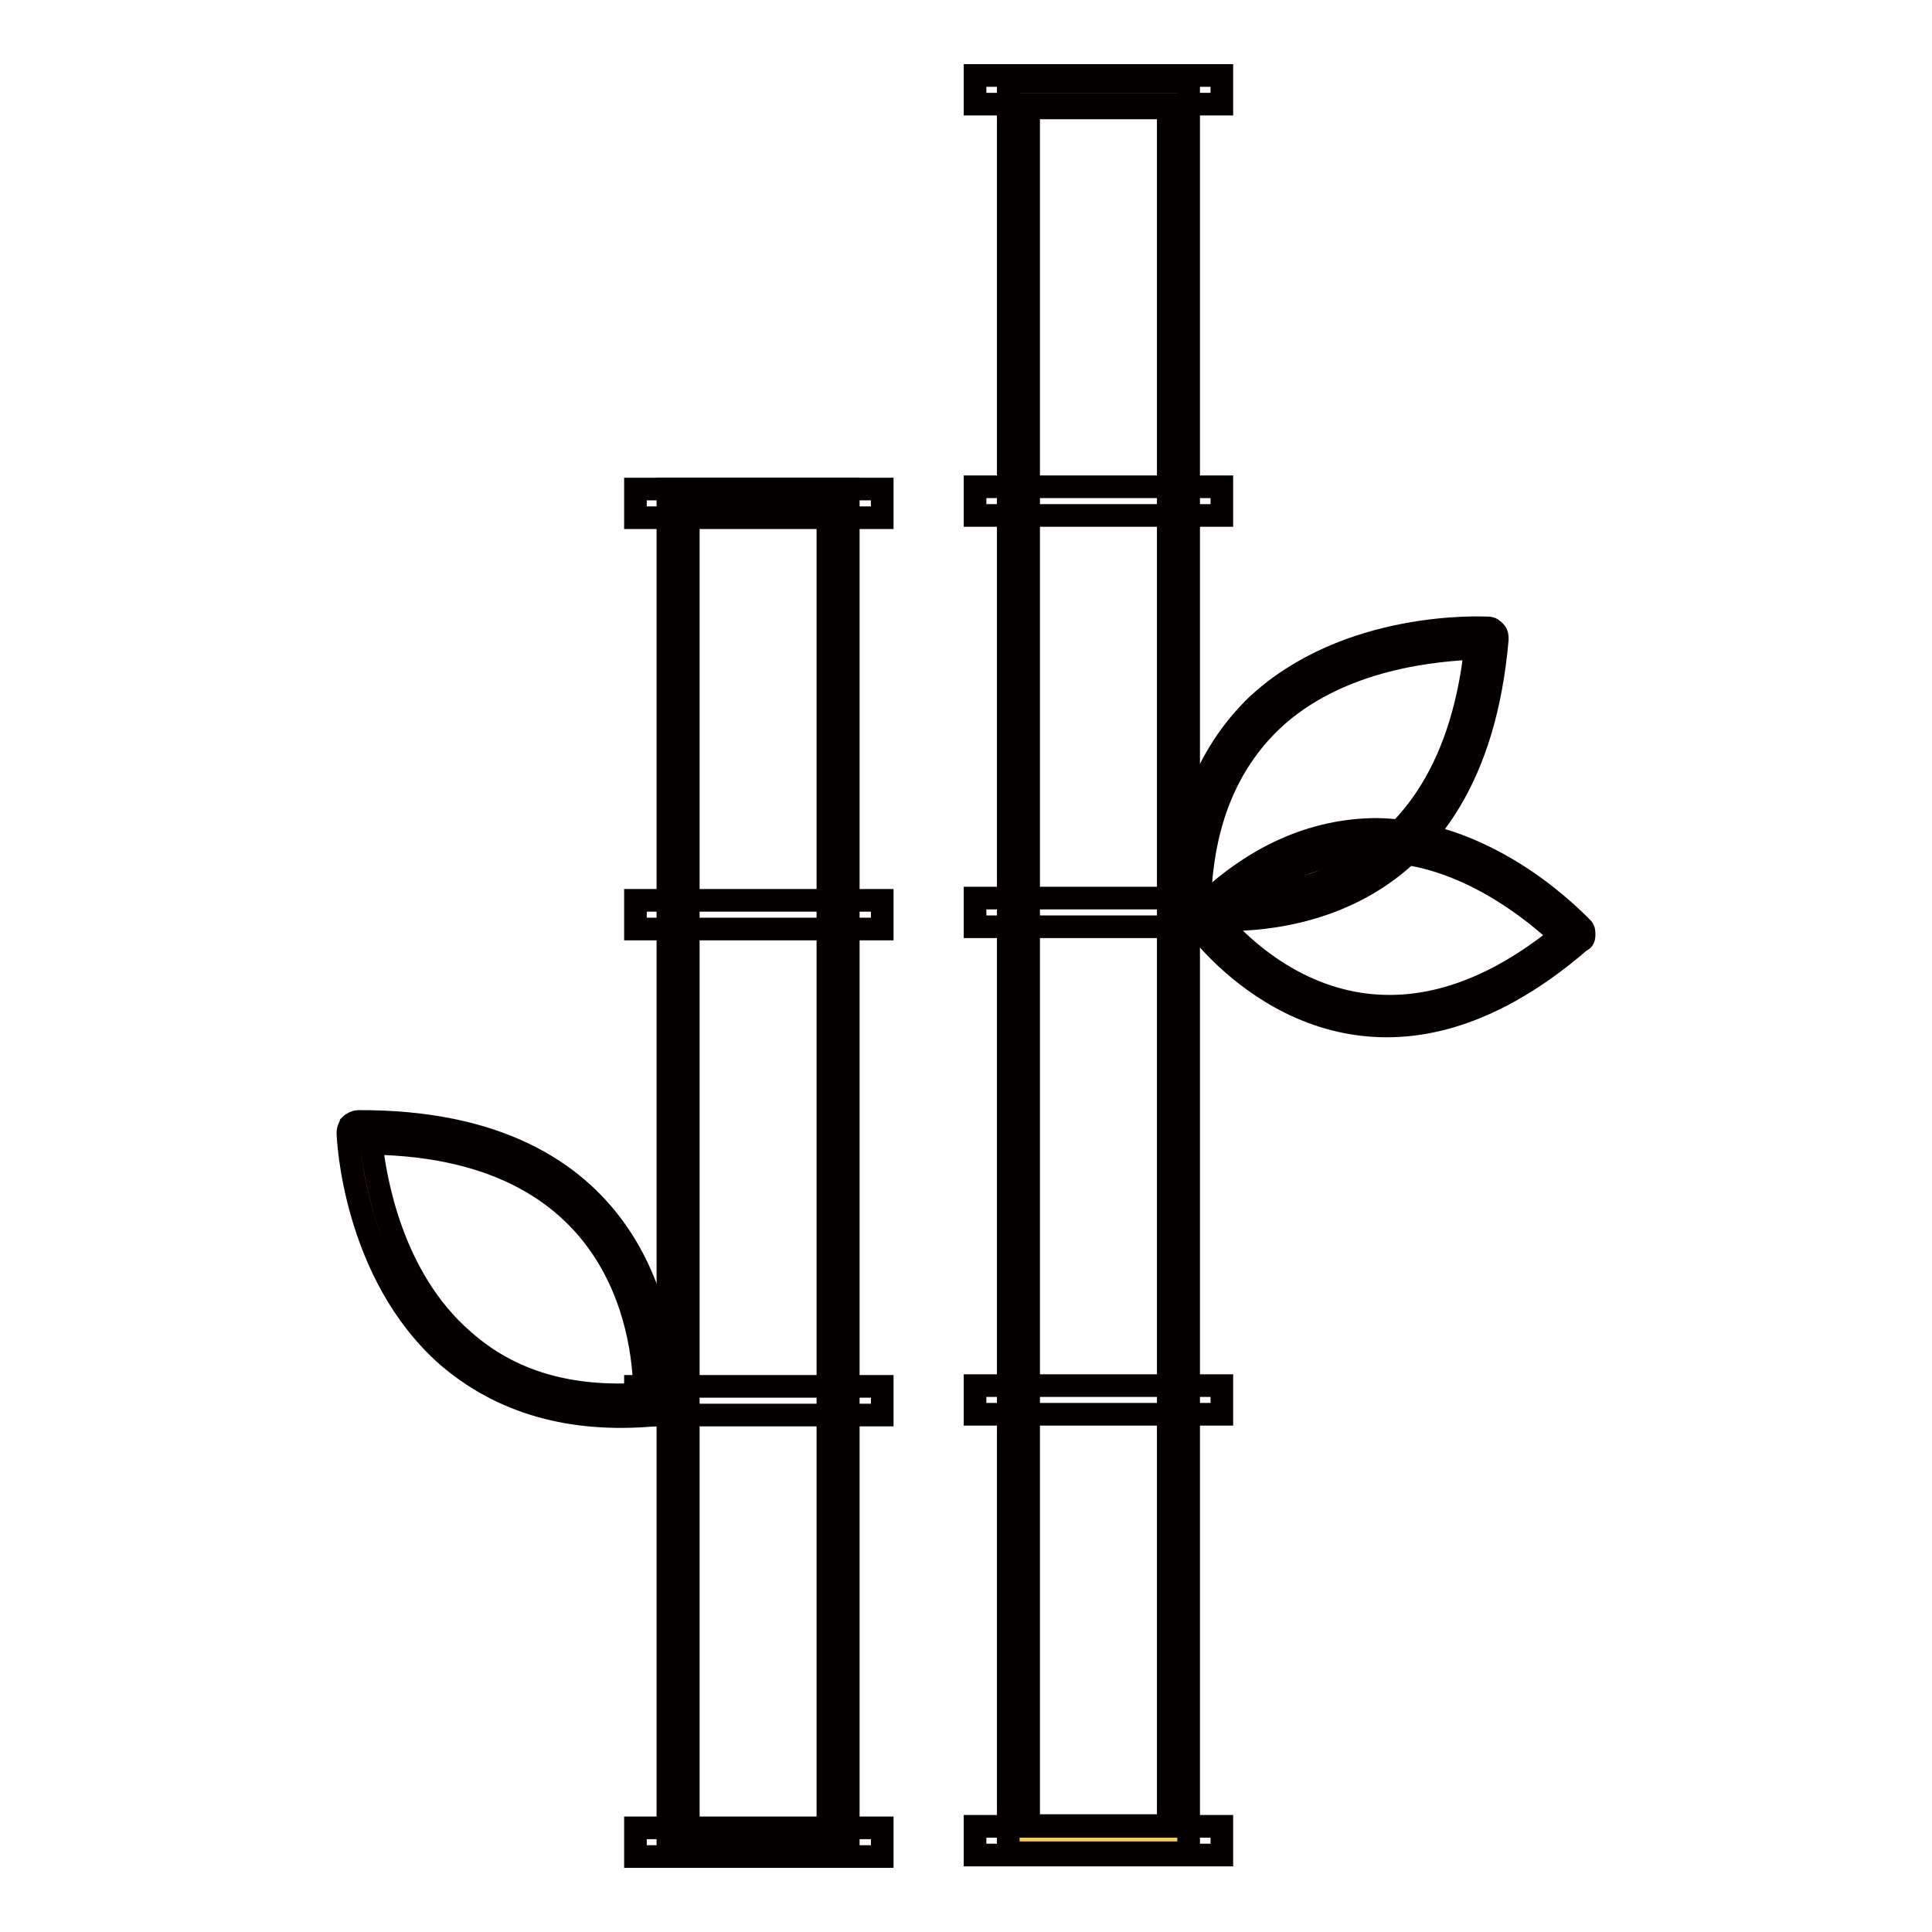
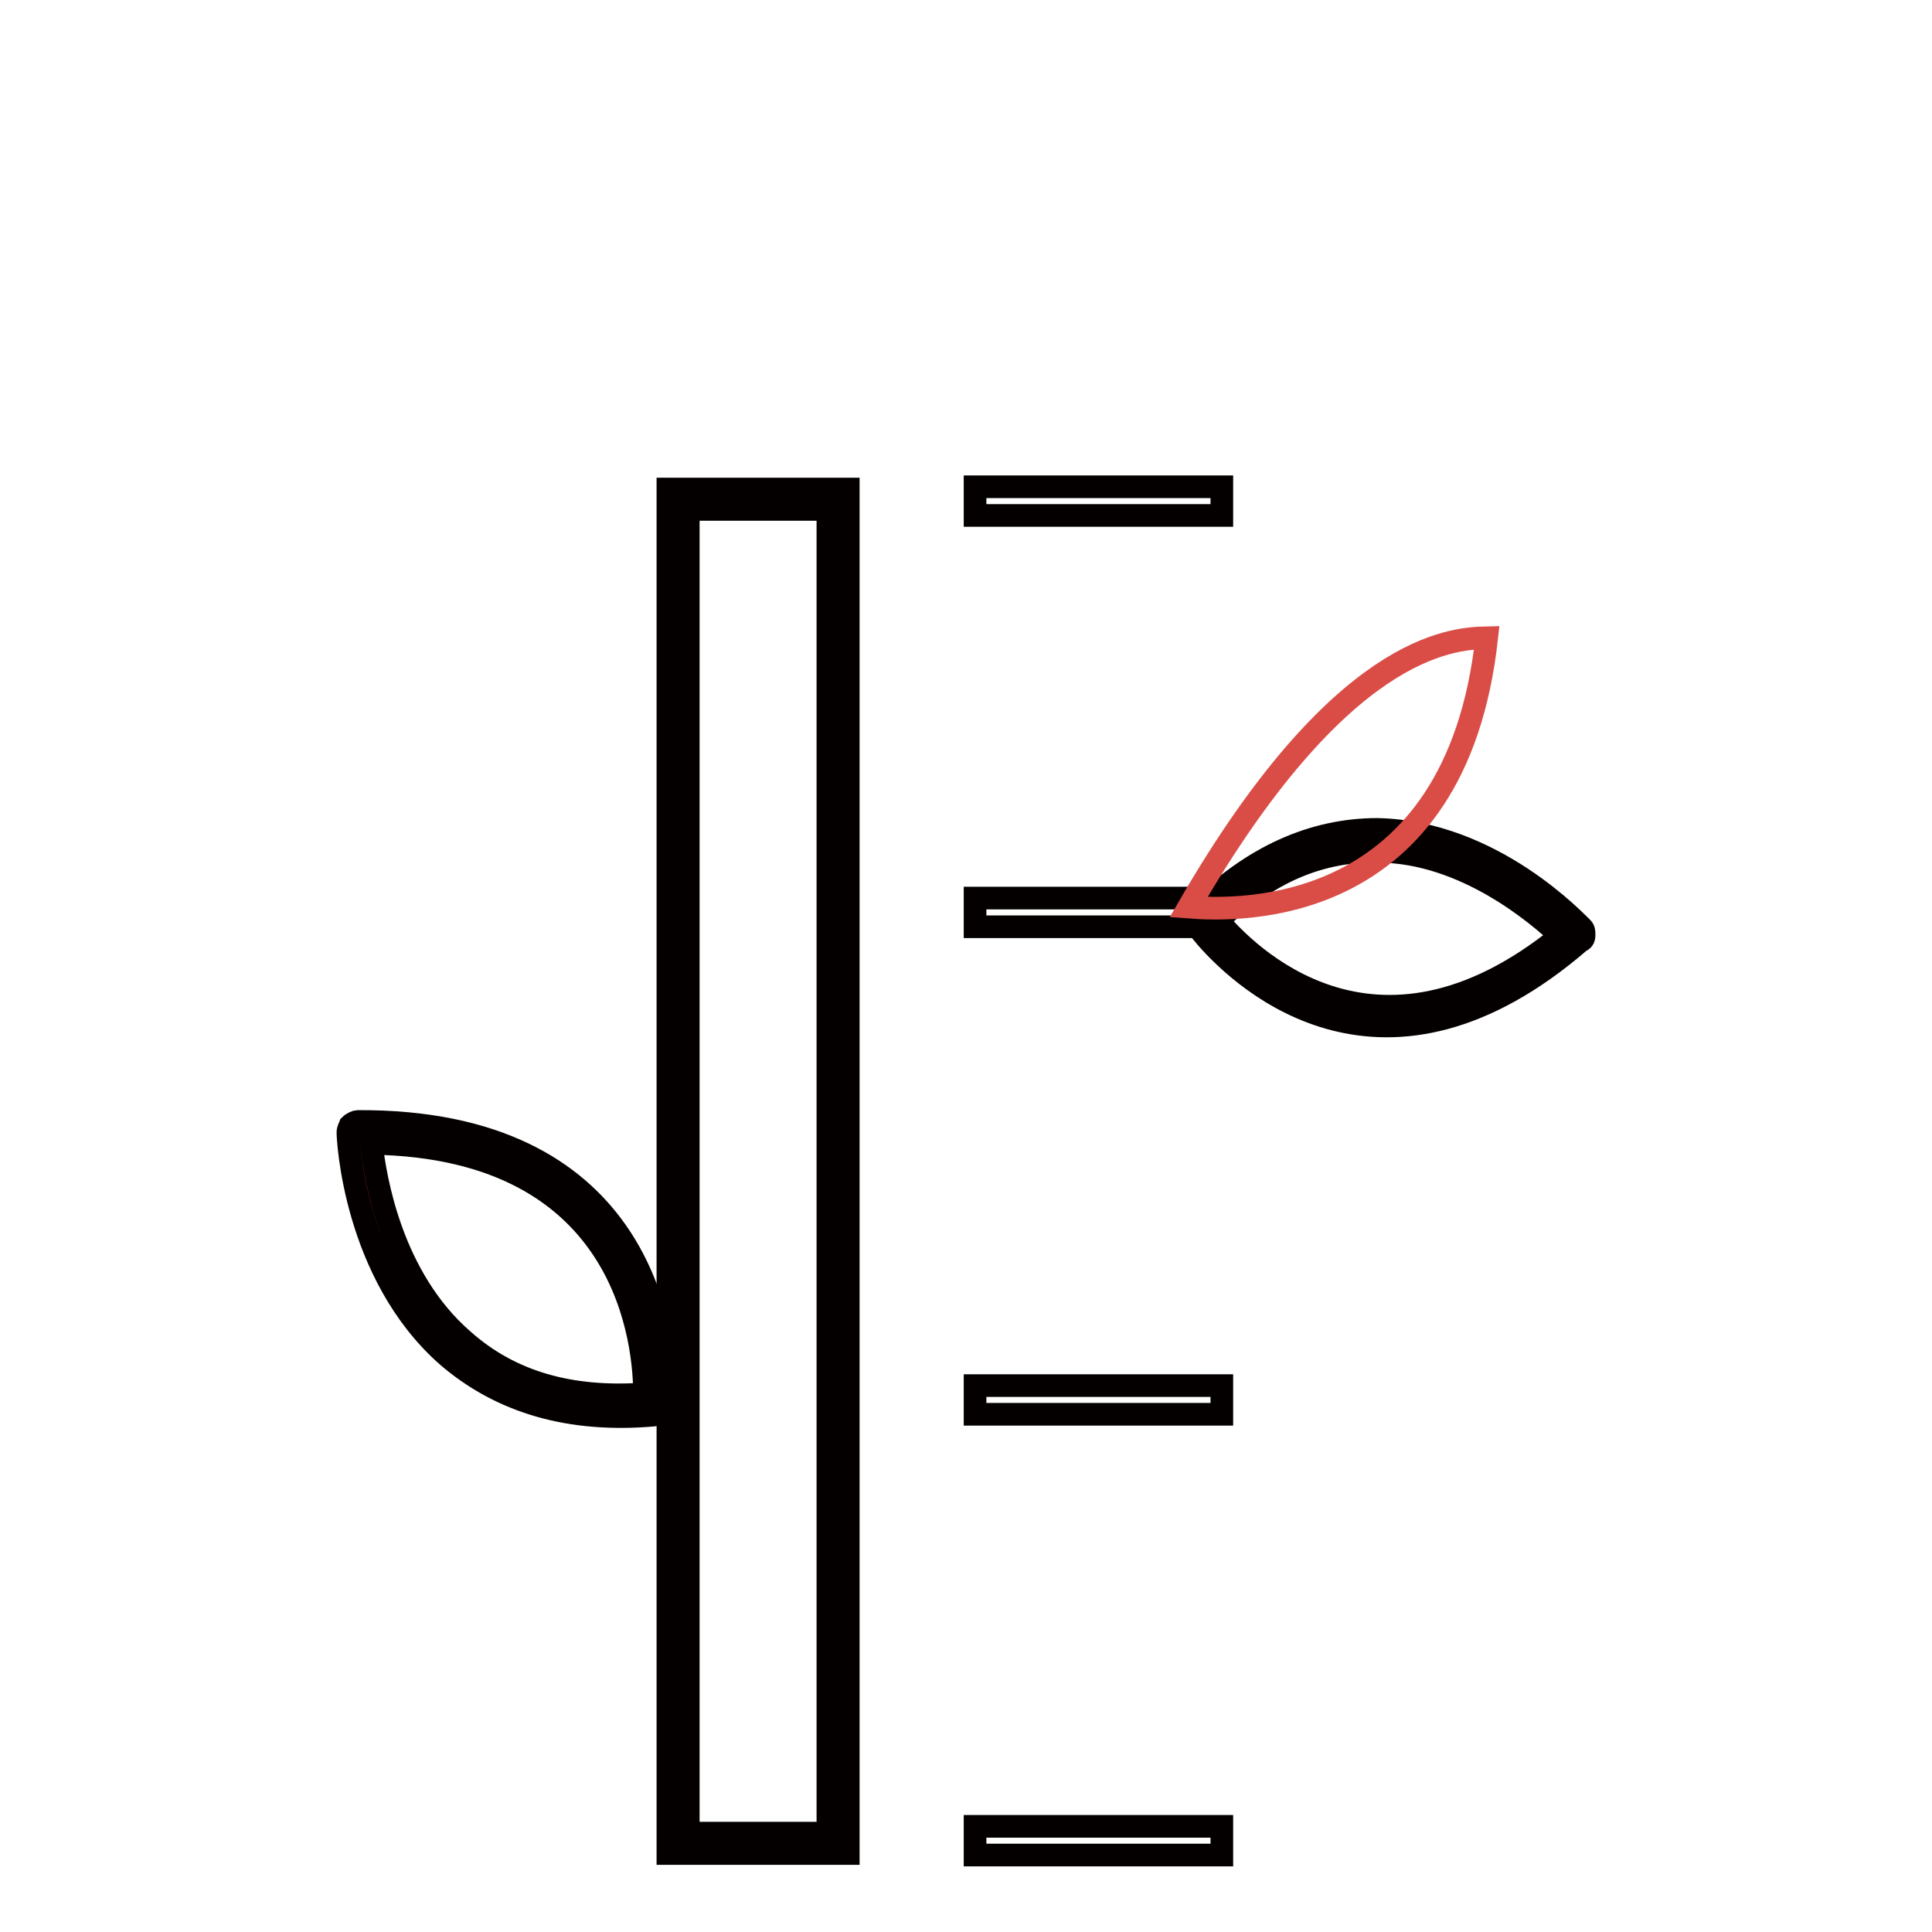
<svg xmlns="http://www.w3.org/2000/svg" version="1.1" x="0px" y="0px" viewBox="0 0 256 256" enable-background="new 0 0 256 256" xml:space="preserve">
  <g>
-     <path stroke-width="3" fill-opacity="0" stroke="#f3cd59" d="M88.7,66.2h23.6v178H88.7V66.2z" />
    <path stroke-width="3" fill-opacity="0" stroke="#040000" d="M88.5,64.8v180.8h23.9V64.8H88.5z M109.8,242.9H91.2V67.5h18.5v175.4H109.8z" />
-     <path stroke-width="3" fill-opacity="0" stroke="#040000" d="M84.2,64.8h32.7v3.8H84.2V64.8z M84.2,119.3h32.7v3.8H84.2V119.3z M84.2,183.7h32.7v3.8H84.2V183.7z  M84.2,242.2h32.7v3.8H84.2V242.2z" />
-     <path stroke-width="3" fill-opacity="0" stroke="#f3cd59" d="M133.8,12.5h23.6V244h-23.6V12.5z" />
-     <path stroke-width="3" fill-opacity="0" stroke="#040000" d="M133.6,10.8v234.7h23.9V10.8H133.6z M154.8,241.9h-18.5V14.3h18.5V241.9L154.8,241.9z" />
    <path stroke-width="3" fill-opacity="0" stroke="#040000" d="M129.2,64.5h32.7v3.8h-32.7V64.5z M129.2,119h32.7v3.8h-32.7V119z" />
    <path stroke-width="3" fill-opacity="0" stroke="#b53b38" d="M208.6,123.8c-26.8,22-45.3,2.5-49-2.1c7.1-6.8,14.7-10.1,23-10.1C195.1,111.9,205.3,120.8,208.6,123.8 L208.6,123.8z" />
    <path stroke-width="3" fill-opacity="0" stroke="#040000" d="M159.9,124.3c-1-1.2-1.5-1.8-1.5-1.8c-0.3-0.5-0.3-1.2,0.2-1.7c7.3-7.3,15.4-10.9,23.9-10.9 c15.4,0.3,26.6,12.6,27.1,13c0.3,0.3,0.3,0.5,0.3,1s-0.2,0.7-0.5,0.8C183.5,147.1,165,130.1,159.9,124.3L159.9,124.3z M161.4,122 c3.5,4.1,20.6,22.1,45.4,2c-3-2.8-12.6-11.1-24.1-11.2C174.9,112.6,167.8,115.7,161.4,122z M129.2,183.6h32.7v3.8h-32.7V183.6z  M129.2,242h32.7v3.8h-32.7V242z" />
-     <path stroke-width="3" fill-opacity="0" stroke="#da4d47" d="M197,84.5c-4.1,37.3-33,36.2-39.5,35.7c0.3-10.6,3.6-19,10.1-25.1C177.5,85.6,192.2,84.6,197,84.5L197,84.5 z" />
-     <path stroke-width="3" fill-opacity="0" stroke="#040000" d="M129.2,10h32.7v3.8h-32.7V10z M159.9,121.8c-1.5-0.2-2.5-0.3-2.5-0.3c-0.7-0.2-1.2-0.7-1.2-1.3 c0.2-11.2,3.6-20.1,10.2-26.6c12.1-11.4,30.1-10.4,30.7-10.4c0.5,0,0.7,0.2,1,0.5c0.3,0.3,0.3,0.7,0.3,1 C195.2,121.5,168,122.3,159.9,121.8L159.9,121.8z M159,118.8c5.9,0.7,32.7,1.5,36.5-32.9c-4.5,0.2-18,1-27.1,9.7 C162.5,101.3,159.4,109.1,159,118.8z" />
+     <path stroke-width="3" fill-opacity="0" stroke="#da4d47" d="M197,84.5c-4.1,37.3-33,36.2-39.5,35.7C177.5,85.6,192.2,84.6,197,84.5L197,84.5 z" />
    <path stroke-width="3" fill-opacity="0" stroke="#da4d47" d="M47.6,150.2c37.5,0.5,39.1,29.6,39.1,36c-10.6,0.7-19.2-1.8-25.9-7.8C50.4,169.5,48.1,155,47.6,150.2z" />
    <path stroke-width="3" fill-opacity="0" stroke="#040000" d="M88.2,183.7c0,1.5-0.2,2.5-0.2,2.5c-0.2,0.7-0.5,1.3-1.3,1.3c-11.2,1-20.3-1.7-27.4-7.8 c-12.4-10.9-13.2-28.9-13.2-29.6c0-0.5,0.2-0.7,0.3-1c0.3-0.3,0.8-0.5,1-0.5C84.4,148.4,87.9,175.5,88.2,183.7L88.2,183.7z  M85.4,184.7c0-5.9-1.7-32.7-36.2-33.2c0.5,4.5,2.6,17.8,12.2,26.1C67.6,183.1,75.5,185.4,85.4,184.7z" />
  </g>
</svg>